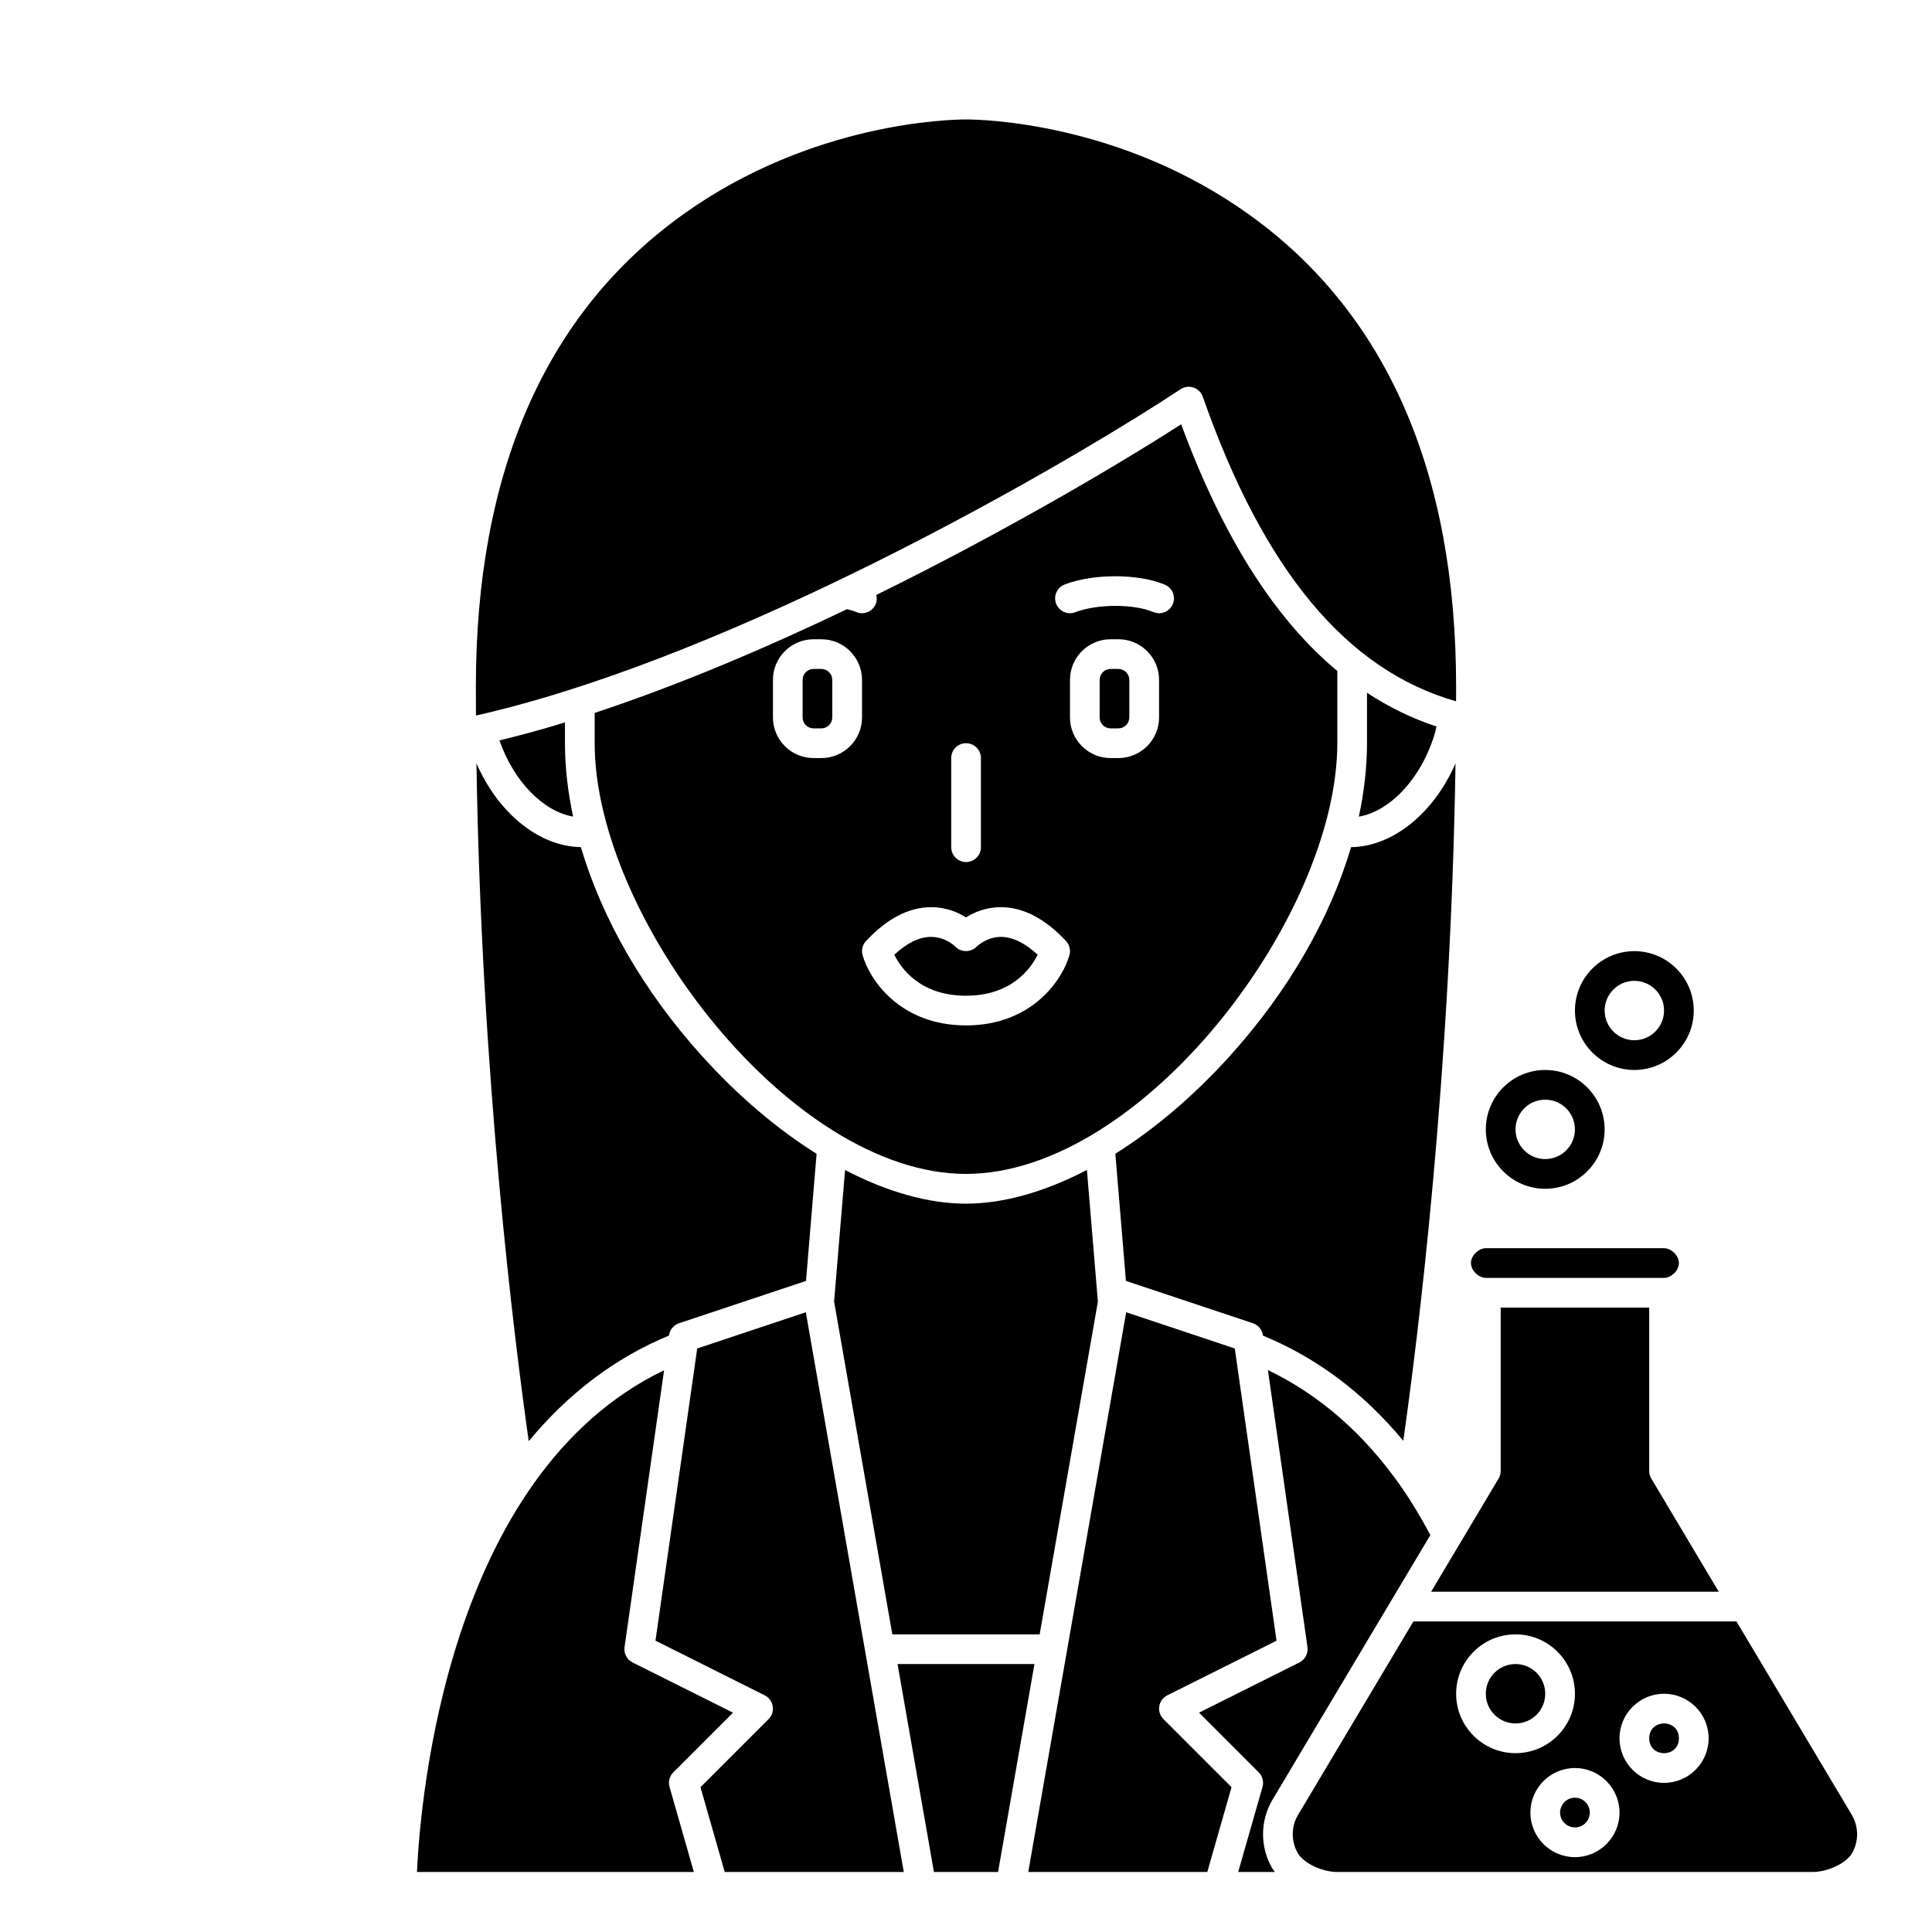
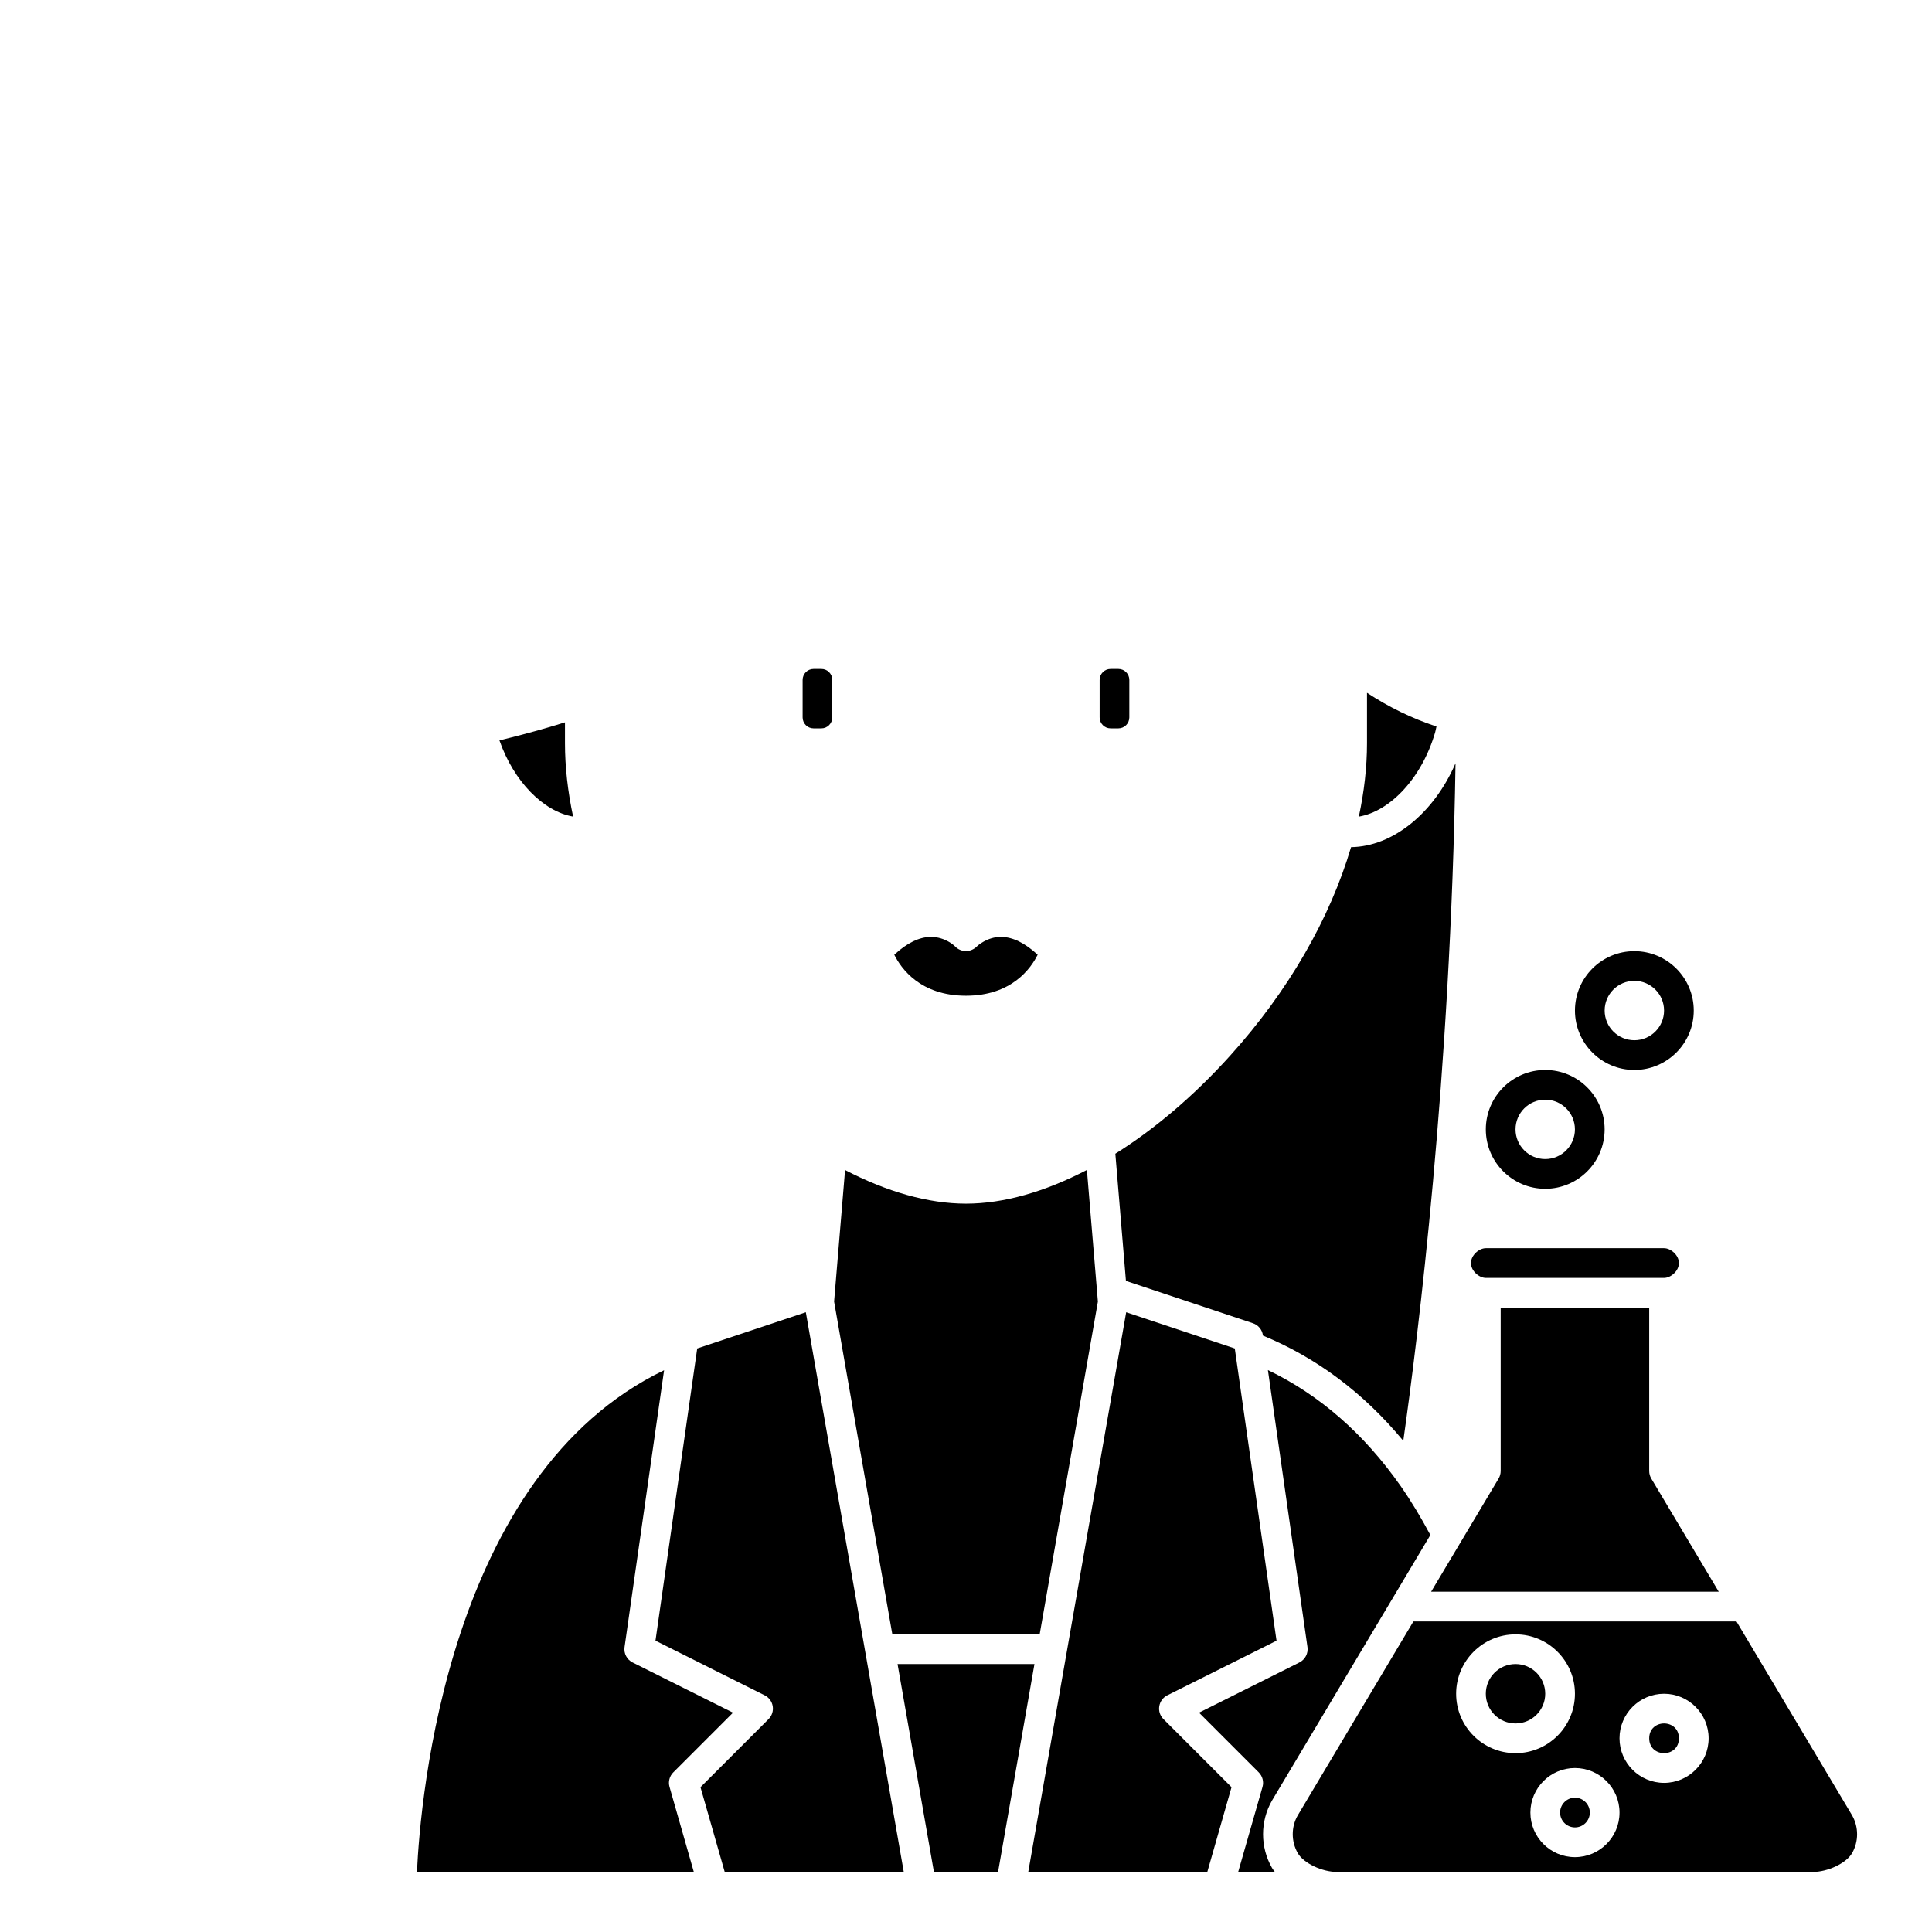
<svg xmlns="http://www.w3.org/2000/svg" fill="#000000" width="800px" height="800px" version="1.1" viewBox="144 144 512 512">
  <g>
    <path d="m553.5 459.04c8.684 0 15.742-7.062 15.742-15.742 0-8.684-7.062-15.742-15.742-15.742-8.684 0-15.742 7.062-15.742 15.742-0.004 8.68 7.059 15.742 15.742 15.742zm0-23.617c4.34 0 7.871 3.531 7.871 7.871 0 4.34-3.531 7.871-7.871 7.871s-7.871-3.531-7.871-7.871c0-4.34 3.527-7.871 7.871-7.871z" />
    <path d="m577.12 427.55c8.684 0 15.742-7.062 15.742-15.742 0-8.684-7.062-15.742-15.742-15.742-8.684 0-15.742 7.062-15.742 15.742 0 8.68 7.062 15.742 15.742 15.742zm0-23.617c4.34 0 7.871 3.531 7.871 7.871 0 4.34-3.531 7.871-7.871 7.871-4.34 0-7.871-3.531-7.871-7.871 0-4.34 3.531-7.871 7.871-7.871z" />
    <path d="m537.76 482.66h47.23c1.77 0 3.938-1.82 3.938-3.938s-2.164-3.938-3.938-3.938h-47.23c-1.77 0-3.938 1.82-3.938 3.938 0.004 2.117 2.168 3.938 3.938 3.938z" />
    <path d="m581.61 535.84c-0.363-0.613-0.555-1.305-0.555-2.016v-43.297h-39.359v43.297c0 0.711-0.191 1.406-0.555 2.016l-17.879 29.98h76.223z" />
    <path d="m561.38 620.41c-2.172 0-3.938 1.766-3.938 3.941 0 2.168 1.762 3.934 3.938 3.934 2.172 0 3.938-1.762 3.938-3.934s-1.766-3.941-3.938-3.941z" />
    <path d="m588.93 604.67c0 5.246-7.871 5.246-7.871 0 0-5.25 7.871-5.25 7.871 0" />
    <path d="m553.5 592.86c0 4.348-3.523 7.871-7.871 7.871-4.348 0-7.875-3.523-7.875-7.871 0-4.348 3.527-7.871 7.875-7.871 4.348 0 7.871 3.523 7.871 7.871" />
    <path d="m476.03 494.67c1.414 0.469 2.441 1.699 2.652 3.176l0.016 0.105c14.219 5.856 26.691 15.195 37.188 27.879 3.832-26.934 12.562-96.574 13.844-179.55-5.777 13.293-16.656 22.074-27.684 22.223-5.598 18.941-16.594 38.129-32.031 55.242-9.621 10.668-19.996 19.461-30.438 26.004l2.809 33.707z" />
    <path d="m288.98 336.86c-4.344 1.262-8.543 2.359-12.625 3.352 3.812 10.914 11.645 18.84 19.523 20.191-1.406-6.586-2.156-13.102-2.156-19.449v-5.527c-1.586 0.496-3.168 0.98-4.742 1.434z" />
-     <path d="m284.12 525.93c10.516-12.719 22.992-22.145 37.18-27.992l0.012-0.094c0.211-1.477 1.234-2.707 2.652-3.176l33.637-11.215 2.805-33.68c-10.457-6.547-20.848-15.352-30.473-26.031-15.422-17.109-26.406-36.301-31.996-55.246-11.023-0.152-21.891-8.926-27.672-22.211 1.285 83.016 10.035 152.77 13.855 179.64z" />
    <path d="m322.43 613.7 15.82-15.82-26.602-13.305c-1.516-0.754-2.379-2.398-2.137-4.078l10.48-73.367c-57.332 27.578-64.59 113.48-65.496 132.96h73.375l-6.438-22.539c-0.398-1.363-0.012-2.844 0.996-3.856z" />
-     <path d="m270.52 333.54c5.144-1.168 10.613-2.594 16.258-4.234 67.625-19.695 145.7-65.98 170.08-82.152 1.016-0.668 2.281-0.836 3.43-0.449 1.148 0.387 2.059 1.281 2.461 2.43 16.145 46.047 38.137 72.457 67.121 80.715 0.004-1.273 0.016-2.531 0.016-3.809 0-56.996-18.484-99.137-54.934-125.23-34.145-24.449-70.879-25.156-74.953-25.156s-40.809 0.703-74.953 25.156c-36.453 26.102-54.938 68.238-54.938 125.23 0 2.539 0.012 5.062 0.027 7.582 0.129-0.027 0.262-0.051 0.387-0.082z" />
    <path d="m524.68 336.53c-6.481-2.129-12.602-5.129-18.41-8.93v13.355c0 6.344-0.754 12.867-2.164 19.461 8.375-1.426 16.719-10.316 20.215-22.301 0.152-0.52 0.23-1.059 0.359-1.586z" />
    <path d="m367.95 454.07-2.906 34.863 15.434 88.188h39.043l15.43-88.176-2.91-34.898c-11.082 5.773-22.043 8.934-32.043 8.934-10.016 0-20.977-3.152-32.047-8.91z" />
    <path d="m440.39 321.28h-2.07c-1.602 0-2.902 1.305-2.902 2.902v9.941c0 1.598 1.301 2.902 2.898 2.902h2.07c1.598 0 2.898-1.305 2.898-2.902v-9.941c0-1.598-1.297-2.902-2.894-2.902z" />
    <path d="m402.85 394.84c-0.75 0.77-1.891 1.23-2.883 1.207-1.066-0.012-2.094-0.438-2.828-1.211-0.152-0.156-2.59-2.547-6.469-2.551-3.078 0.035-6.324 1.621-9.676 4.727 1.797 3.629 6.894 10.863 19 10.863 12.09 0 17.191-7.219 18.996-10.863-3.344-3.106-6.594-4.691-9.672-4.727-3.769-0.027-6.367 2.449-6.469 2.555z" />
-     <path d="m498.4 340.96v-19.141c-16.66-13.883-30.352-35.543-41.379-65.375-15.871 10.207-46 28.102-80.812 45.234 0.184 0.785 0.203 1.617-0.133 2.418-0.633 1.504-2.094 2.414-3.629 2.414-0.512 0-1.027-0.098-1.527-0.312-0.707-0.301-1.547-0.547-2.438-0.766-21.539 10.312-44.547 20.109-66.887 27.5l-0.004 8.027c0 46.105 51.832 114.14 98.398 114.14 46.578 0 98.41-68.035 98.41-114.14zm-102.32 3.938c0-2.172 1.758-3.938 3.938-3.938 2.176 0 3.938 1.762 3.938 3.938v23.617c0 2.172-1.758 3.938-3.938 3.938-2.176 0-3.938-1.762-3.938-3.938zm-34.402 0h-2.07c-5.938 0-10.77-4.832-10.77-10.773v-9.941c0-5.941 4.832-10.773 10.766-10.773h2.07c5.938 0 10.77 4.832 10.77 10.773v9.941c0.004 5.941-4.828 10.773-10.766 10.773zm65.73 52.234c-1.812 6.438-9.871 18.613-27.406 18.613s-25.598-12.18-27.406-18.613c-0.375-1.324-0.027-2.742 0.91-3.75 5.551-5.953 11.359-8.969 17.27-8.969h0.02c3.996 0.004 7.129 1.395 9.207 2.715 2.078-1.324 5.211-2.711 9.207-2.715h0.02c5.91 0 11.723 3.019 17.27 8.969 0.938 1.004 1.281 2.43 0.91 3.75zm23.762-63.008c0 5.938-4.832 10.773-10.77 10.773h-2.07c-5.941 0-10.773-4.832-10.773-10.773v-9.941c0-5.941 4.832-10.773 10.77-10.773h2.07c5.938 0 10.77 4.832 10.77 10.773v9.941zm3.633-30.023c-0.848 2.008-3.16 2.945-5.16 2.098-5.219-2.199-14.875-2.176-20.676 0.047-0.461 0.176-0.941 0.266-1.41 0.266-1.578 0-3.07-0.961-3.676-2.527-0.781-2.031 0.234-4.305 2.262-5.086 7.629-2.934 19.547-2.906 26.555 0.047 2.008 0.848 2.945 3.152 2.106 5.156z" />
    <path d="m361.67 321.28h-2.07c-1.602 0-2.898 1.305-2.898 2.902v9.941c0 1.598 1.297 2.902 2.894 2.902h2.07c1.598 0 2.898-1.305 2.898-2.902v-9.941c0.004-1.598-1.293-2.902-2.894-2.902z" />
    <path d="m328.77 501.36-11.062 77.441 28.949 14.477c1.129 0.566 1.922 1.641 2.125 2.891 0.203 1.246-0.207 2.519-1.102 3.414l-18.043 18.043 6.426 22.465h47.449l-25.957-148.33z" />
    <path d="m634.82 625.08-30.641-51.387h-85.609l-30.676 51.445c-1.742 3.035-1.742 6.875 0.031 9.965 1.527 2.66 6.422 4.992 10.473 4.992h125.95c4.055 0 8.945-2.336 10.473-4.992 1.77-3.086 1.77-6.93-0.004-10.023zm-104.93-32.215c0-8.684 7.062-15.742 15.742-15.742 8.684 0 15.742 7.062 15.742 15.742 0 8.684-7.062 15.742-15.742 15.742-8.68 0-15.742-7.059-15.742-15.742zm31.488 43.297c-6.512 0-11.809-5.297-11.809-11.805 0-6.512 5.297-11.812 11.809-11.812s11.809 5.301 11.809 11.812c0 6.508-5.297 11.805-11.809 11.805zm23.617-19.68c-6.512 0-11.809-5.297-11.809-11.809s5.297-11.809 11.809-11.809c6.512 0 11.809 5.297 11.809 11.809 0 6.508-5.301 11.809-11.809 11.809z" />
    <path d="m451.22 596.17c0.203-1.246 0.996-2.328 2.125-2.891l28.949-14.477-11.062-77.441-28.781-9.598-25.953 148.33h47.449l6.422-22.469-18.043-18.043c-0.902-0.898-1.312-2.164-1.105-3.414z" />
    <path d="m381.86 584.99 9.641 55.102h16.996l9.645-55.102z" />
    <path d="m481.1 621.16 0.027-0.047c0-0.004 0-0.004 0.004-0.008l31.824-53.367 0.004-0.004 10.105-16.941c-2.453-4.586-5.07-8.965-7.859-12.957-9.711-13.875-21.527-24.188-35.195-30.75l10.484 73.406c0.238 1.68-0.621 3.32-2.137 4.078l-26.602 13.305 15.82 15.82c1.012 1.012 1.395 2.492 1.004 3.859l-6.449 22.539h9.73c-0.254-0.359-0.543-0.691-0.762-1.07-3.164-5.504-3.164-12.352 0-17.863z" />
  </g>
</svg>